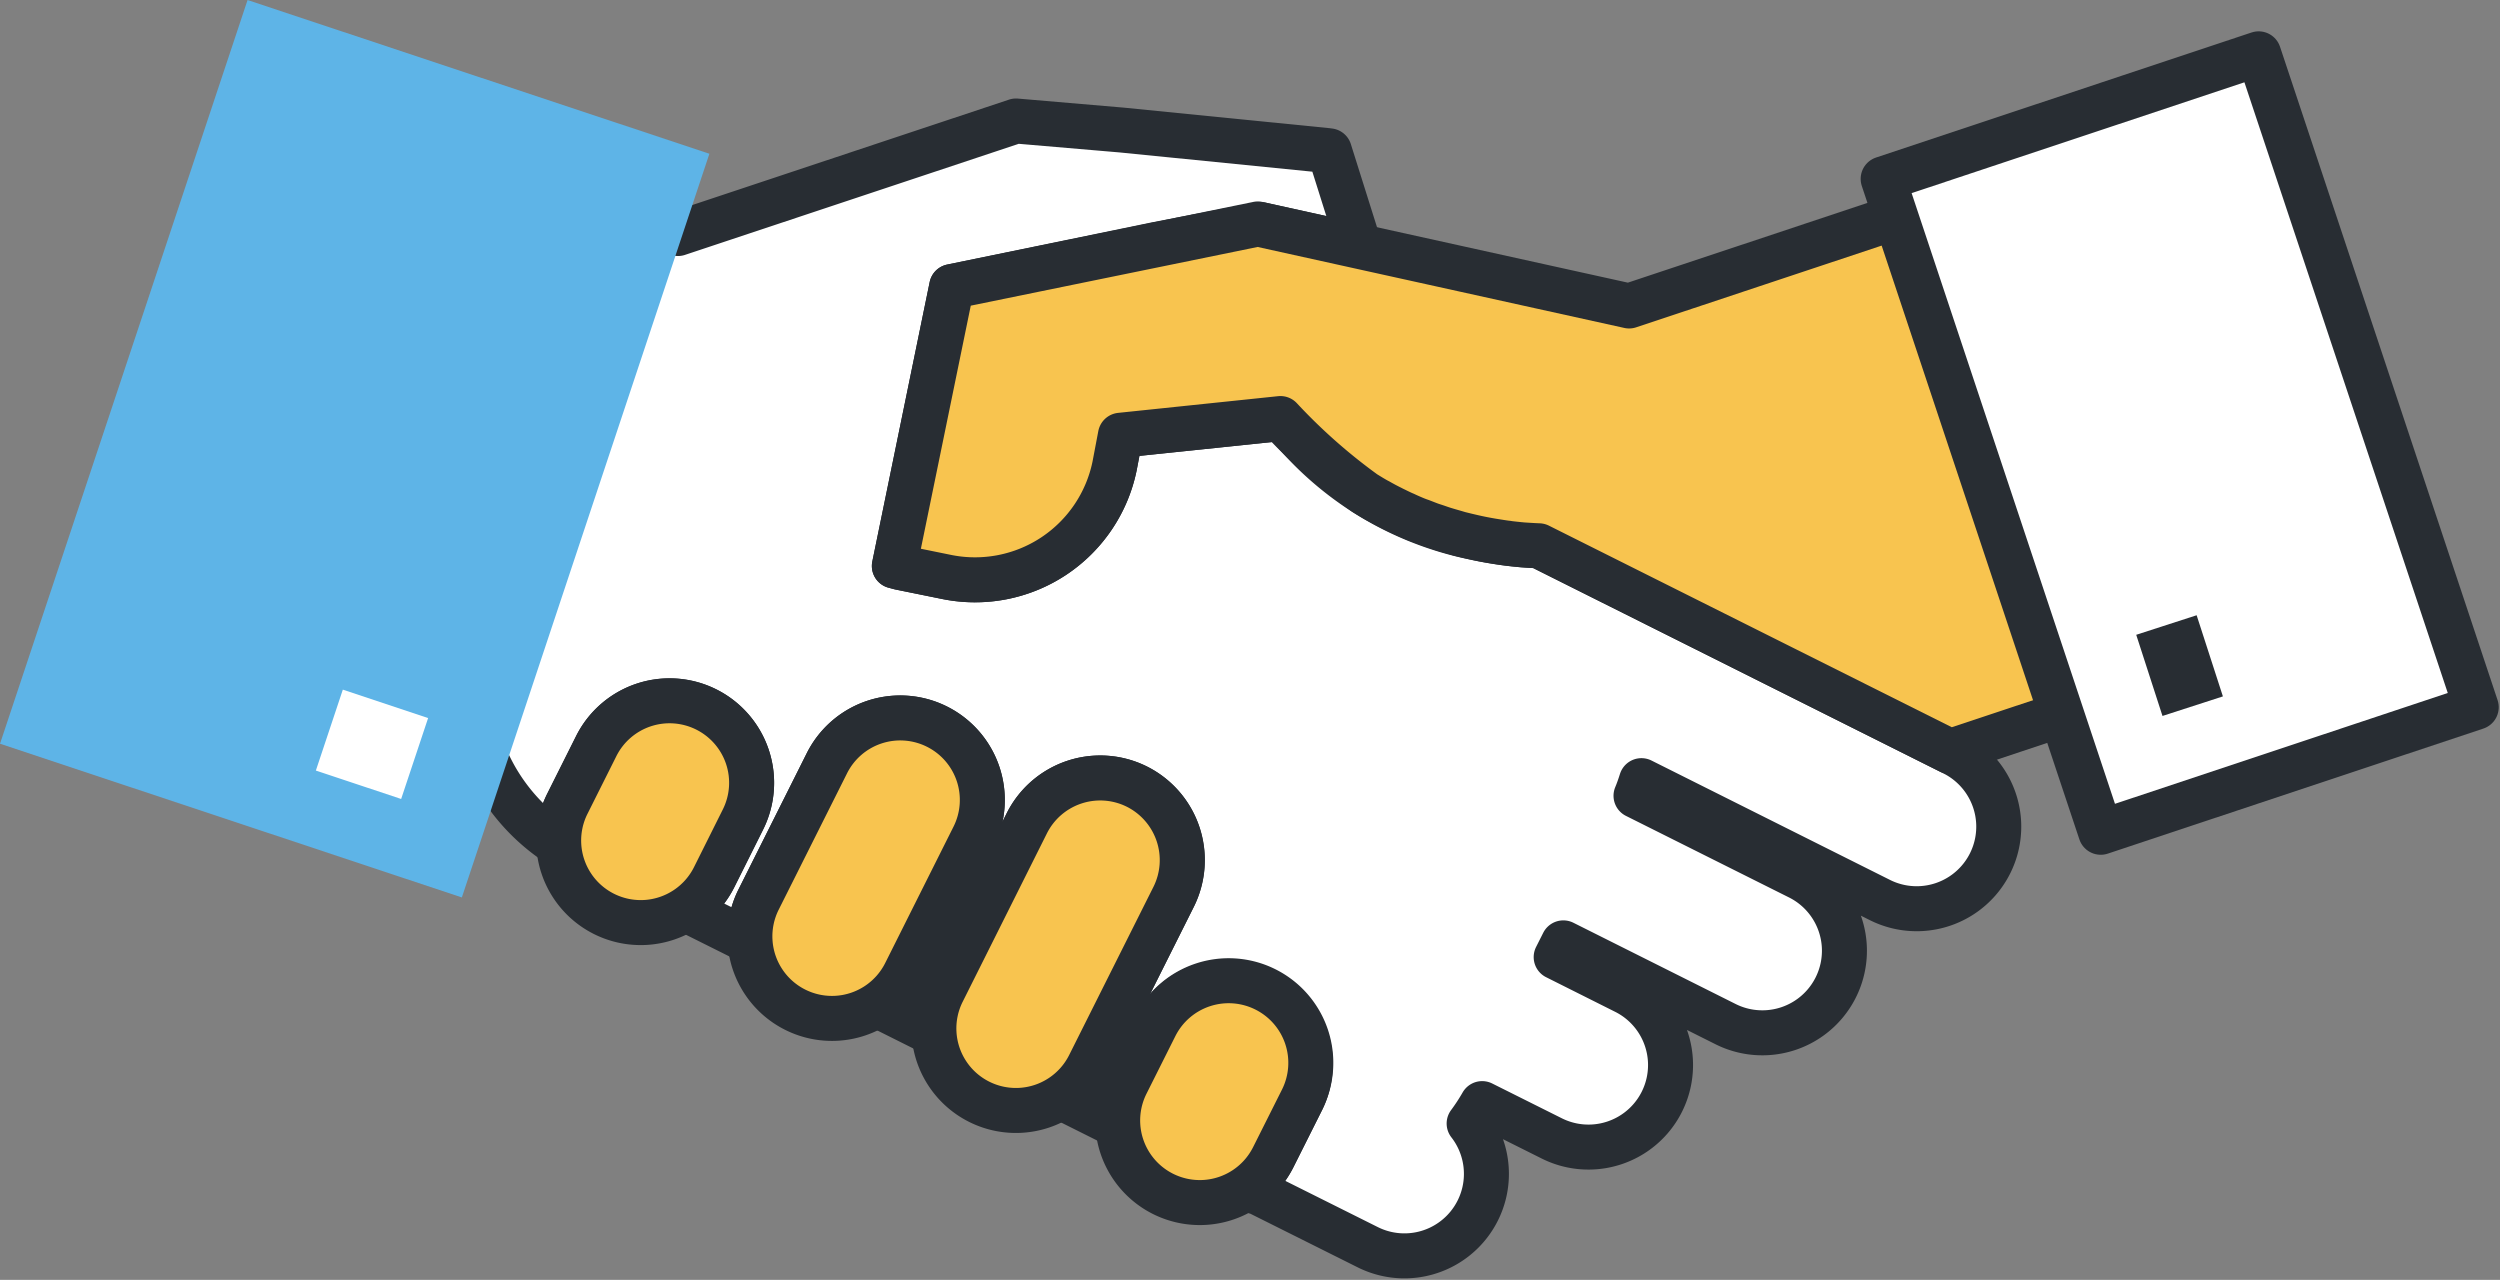
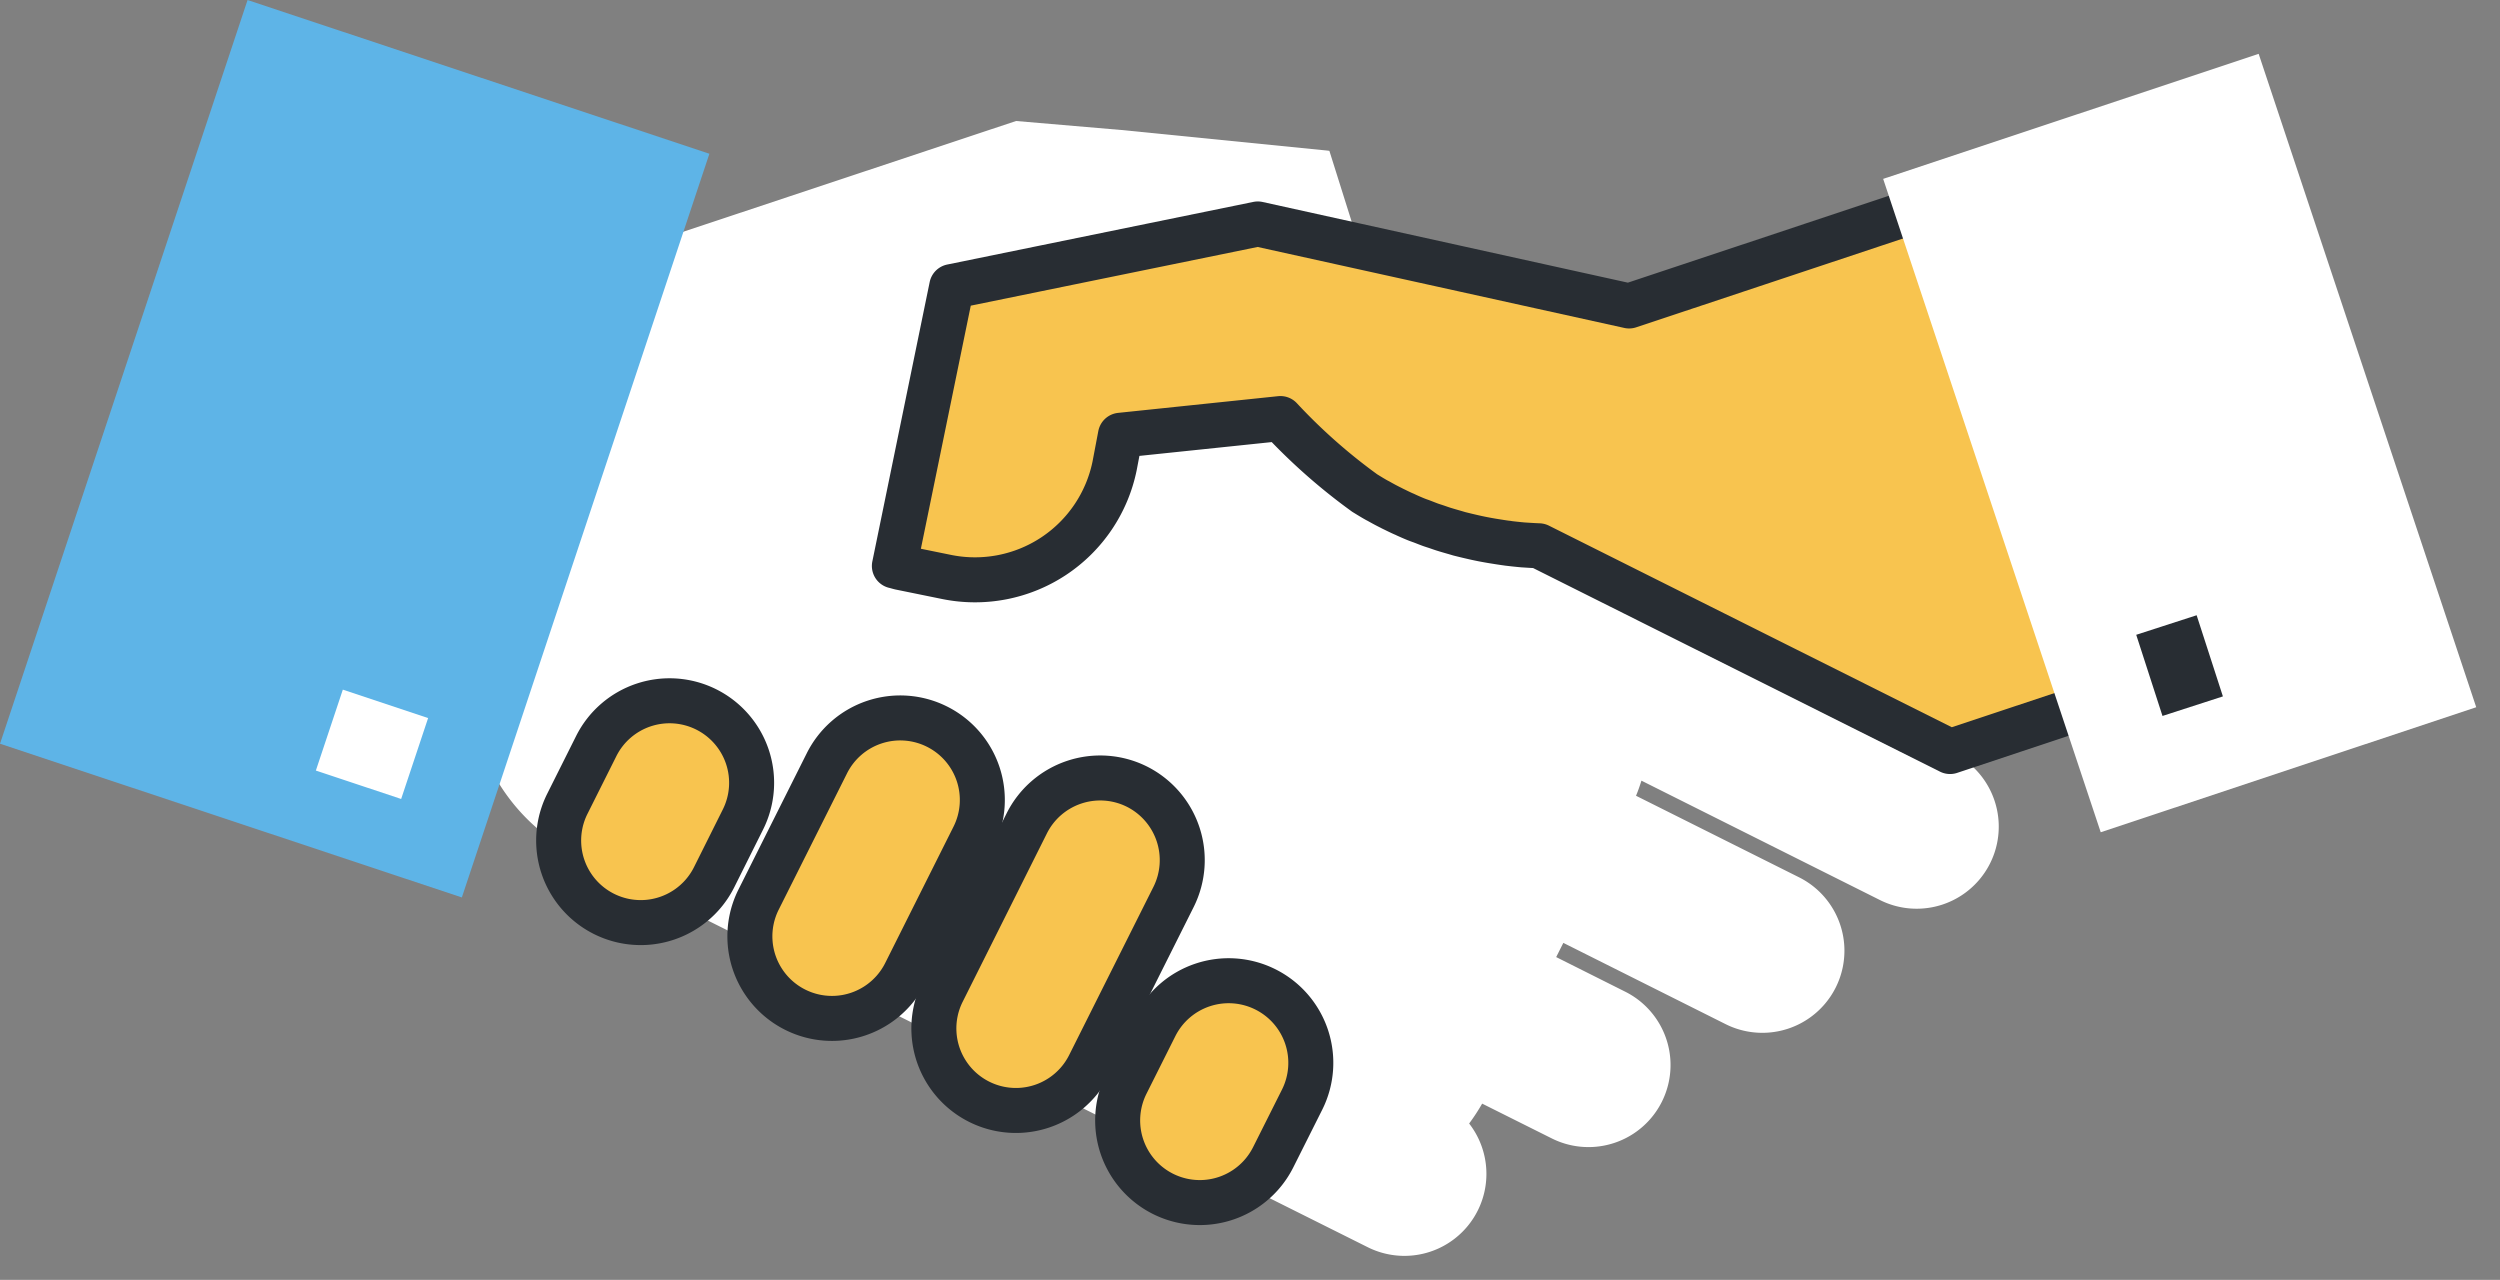
<svg xmlns="http://www.w3.org/2000/svg" width="125" height="63.994" viewBox="0 0 125 63.994">
  <rect x="0" y="0" width="125" height="63.994" fill="#808080" stroke="none" />
  <defs>
    <style>.a,.d{fill:none;}.b{clip-path:url(#a);}.c{fill:#fff;}.d{stroke:#282d33;stroke-linecap:round;stroke-linejoin:round;stroke-width:2.25px;}.e{fill:#f8c44f;}.f{fill:#5eb4e7;}.g{fill:#282d33;}</style>
    <clipPath id="a">
      <rect class="a" width="125" height="63.994" />
    </clipPath>
  </defs>
  <g transform="translate(0 0)">
    <g class="b" transform="translate(0 0)">
      <path class="c" d="M22.195,35.483a9.726,9.726,0,0,0,4.273,6.366,4.088,4.088,0,0,1,.429-2.032l1.444-2.882a4.1,4.1,0,1,1,7.338,3.67L34.236,43.49a4.1,4.1,0,0,1-1.437,1.6l3.24,1.617a4.055,4.055,0,0,1,.419-2.1l3.415-6.817a4.1,4.1,0,0,1,7.339,3.671L43.8,48.276a4.054,4.054,0,0,1-1.431,1.6l2.871,1.436a4.019,4.019,0,0,1,.421-2.1l4.213-8.422a4.1,4.1,0,0,1,7.341,3.675l-4.217,8.416a4.072,4.072,0,0,1-1.433,1.6l2.871,1.435a4.069,4.069,0,0,1,.419-2.111l1.443-2.882A4.107,4.107,0,0,1,63.642,54.6l-1.447,2.886a4.086,4.086,0,0,1-1.369,1.557c.215.08.434.158.655.225l5.434,2.715A4.1,4.1,0,0,0,71.988,55.8a9.866,9.866,0,0,0,.651-.995l3.482,1.74a4.1,4.1,0,1,0,3.67-7.337l-3.451-1.73.358-.71,8.113,4.063a4.1,4.1,0,0,0,3.674-7.341l-8.153-4.078c.106-.251.19-.5.271-.755l11.927,5.97A4.1,4.1,0,0,0,96.2,37.286L75.484,26.916a18.174,18.174,0,0,1-3.212-.413,16.134,16.134,0,0,1-9.631-6.011l-.1-.047.013.107-8,.835-.292,1.531a7.122,7.122,0,0,1-8.4,5.553L43.536,28c-.1-.022-.192-.053-.288-.077l2.868-13.968,10.219-2.108,5.2-1,4.97,1.1L65,7.166l-.117-.015L54.608,6.125l-5.275-.451L32.428,11.3,28.488,9.471" transform="translate(1.469 0.376)" />
-       <path class="d" d="M22.195,35.483a9.726,9.726,0,0,0,4.273,6.366,4.088,4.088,0,0,1,.429-2.032l1.444-2.882a4.1,4.1,0,1,1,7.338,3.67L34.236,43.49a4.1,4.1,0,0,1-1.437,1.6l3.24,1.617a4.055,4.055,0,0,1,.419-2.1l3.415-6.817a4.1,4.1,0,0,1,7.339,3.671L43.8,48.276a4.054,4.054,0,0,1-1.431,1.6l2.871,1.436a4.019,4.019,0,0,1,.421-2.1l4.213-8.422a4.1,4.1,0,0,1,7.341,3.675l-4.217,8.416a4.072,4.072,0,0,1-1.433,1.6l2.871,1.435a4.069,4.069,0,0,1,.419-2.111l1.443-2.882A4.107,4.107,0,0,1,63.642,54.6l-1.447,2.886a4.086,4.086,0,0,1-1.369,1.557c.215.08.434.158.655.225l5.434,2.715A4.1,4.1,0,0,0,71.988,55.8a9.866,9.866,0,0,0,.651-.995l3.482,1.74a4.1,4.1,0,1,0,3.67-7.337l-3.451-1.73.358-.71,8.113,4.063a4.1,4.1,0,0,0,3.674-7.341l-8.153-4.078c.106-.251.19-.5.271-.755l11.927,5.97A4.1,4.1,0,0,0,96.2,37.286L75.484,26.916a18.174,18.174,0,0,1-3.212-.413,16.134,16.134,0,0,1-9.631-6.011l-.1-.047.013.107-8,.835-.292,1.531a7.122,7.122,0,0,1-8.4,5.553L43.536,28c-.1-.022-.192-.053-.288-.077l2.868-13.968,10.219-2.108,5.2-1,4.97,1.1L65,7.166l-.117-.015L54.608,6.125l-5.275-.451L32.428,11.3,28.488,9.471" transform="translate(1.469 0.376)" />
      <path class="e" d="M59.8,46.425a4.106,4.106,0,0,0-5.508,1.833l-1.444,2.881a4.106,4.106,0,0,0,7.343,3.677l1.448-2.886a4.105,4.105,0,0,0-1.839-5.5" transform="translate(3.47 3.045)" />
      <path class="d" d="M59.8,46.425a4.106,4.106,0,0,0-5.508,1.833l-1.444,2.881a4.106,4.106,0,0,0,7.343,3.677l1.448-2.886A4.105,4.105,0,0,0,59.8,46.425Z" transform="translate(3.47 3.045)" />
      <path class="e" d="M33.586,33.3a4.1,4.1,0,0,0-5.51,1.832l-1.443,2.882a4.1,4.1,0,1,0,7.338,3.673L35.413,38.8a4.1,4.1,0,0,0-1.827-5.5" transform="translate(1.734 2.176)" />
      <path class="d" d="M33.586,33.3a4.1,4.1,0,0,0-5.51,1.832l-1.443,2.882a4.1,4.1,0,1,0,7.338,3.673L35.413,38.8A4.1,4.1,0,0,0,33.586,33.3Z" transform="translate(1.734 2.176)" />
      <path class="e" d="M53.947,36.916a4.106,4.106,0,0,0-5.506,1.833l-4.213,8.422a4.1,4.1,0,1,0,7.337,3.669l4.217-8.415a4.113,4.113,0,0,0-1.835-5.509" transform="translate(2.899 2.416)" />
      <path class="d" d="M53.947,36.916a4.106,4.106,0,0,0-5.506,1.833l-4.213,8.422a4.1,4.1,0,1,0,7.337,3.669l4.217-8.415A4.113,4.113,0,0,0,53.947,36.916Z" transform="translate(2.899 2.416)" />
      <path class="e" d="M44.519,34.1a4.1,4.1,0,0,0-5.5,1.831L35.6,42.752a4.1,4.1,0,0,0,7.339,3.671l3.415-6.817a4.1,4.1,0,0,0-1.834-5.5" transform="translate(2.328 2.23)" />
      <path class="d" d="M44.519,34.1a4.1,4.1,0,0,0-5.5,1.831L35.6,42.752a4.1,4.1,0,0,0,7.339,3.671l3.415-6.817A4.1,4.1,0,0,0,44.519,34.1Z" transform="translate(2.328 2.23)" />
      <path class="e" d="M105.012,6.126,78.678,14.892l-18.565-4.1L44.924,13.9l-.115.023L41.942,27.892c.1.023.191.053.287.076l2.324.474a7.123,7.123,0,0,0,8.4-5.553l.291-1.532,8-.835a28.738,28.738,0,0,0,4.2,3.714.144.144,0,0,0,.035.023c.188.115.373.231.566.338.03.018.063.033.092.048.177.1.358.2.542.292.046.025.1.046.142.073.166.08.339.167.512.246.069.032.14.058.2.09.16.073.318.142.479.208.09.036.179.069.271.1.145.055.285.112.433.167.114.043.236.078.35.117s.249.088.375.126c.154.048.306.091.457.135.1.027.194.057.294.086.256.064.512.126.77.184s.531.112.8.157c.034.005.067.013.1.017.236.038.469.076.7.107.021,0,.037,0,.059.009.249.03.5.057.754.08h.006c.264.017.531.035.787.044h0L94.726,37.17l18.567-6.178Z" transform="translate(2.777 0.406)" />
      <path class="d" d="M105.012,6.126,78.678,14.892l-18.565-4.1L44.924,13.9l-.115.023L41.942,27.892c.1.023.191.053.287.076l2.324.474a7.123,7.123,0,0,0,8.4-5.553l.291-1.532,8-.835a28.738,28.738,0,0,0,4.2,3.714.144.144,0,0,0,.035.023c.188.115.373.231.566.338.03.018.063.033.092.048.177.1.358.2.542.292.046.025.1.046.142.073.166.08.339.167.512.246.069.032.14.058.2.09.16.073.318.142.479.208.09.036.179.069.271.1.145.055.285.112.433.167.114.043.236.078.35.117s.249.088.375.126c.154.048.306.091.457.135.1.027.194.057.294.086.256.064.512.126.77.184s.531.112.8.157c.034.005.067.013.1.017.236.038.469.076.7.107.021,0,.037,0,.059.009.249.03.5.057.754.08h.006c.264.017.531.035.787.044h0L94.726,37.17l18.567-6.178Z" transform="translate(2.777 0.406)" />
      <rect class="c" width="19.784" height="34.425" transform="matrix(0.949, -0.316, 0.316, 0.949, 94.158, 8.944)" />
-       <rect class="d" width="19.784" height="34.425" transform="matrix(0.949, -0.316, 0.316, 0.949, 94.158, 8.944)" />
      <rect class="f" width="39.191" height="24.337" transform="translate(0.001 37.187) rotate(-71.59)" />
      <rect class="c" width="4.265" height="4.495" transform="translate(15.793 38.528) rotate(-71.569)" />
      <rect class="g" width="3.175" height="4.265" transform="translate(106.811 31.74) rotate(-17.937)" />
    </g>
  </g>
</svg>